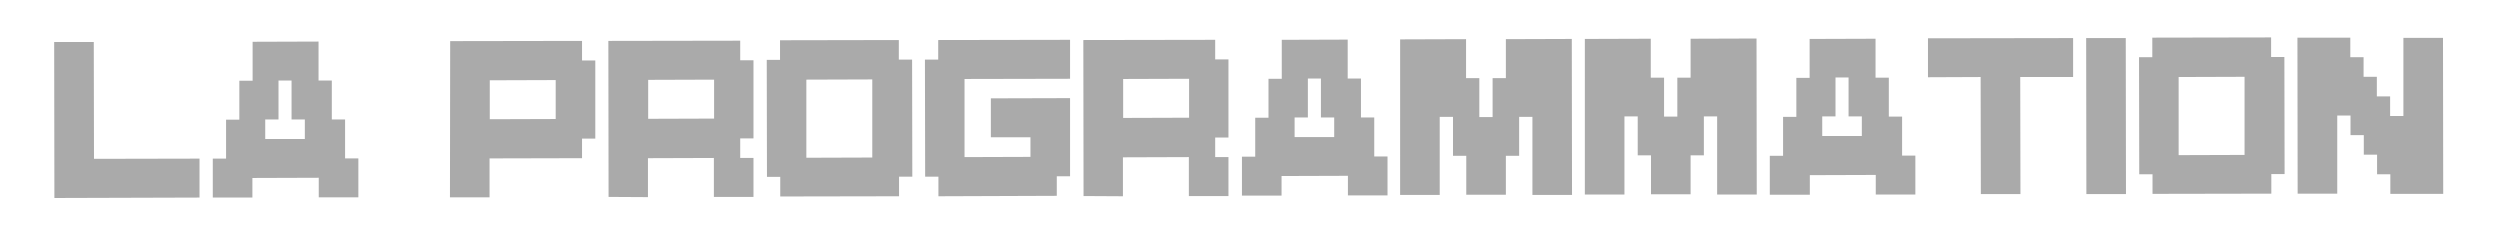
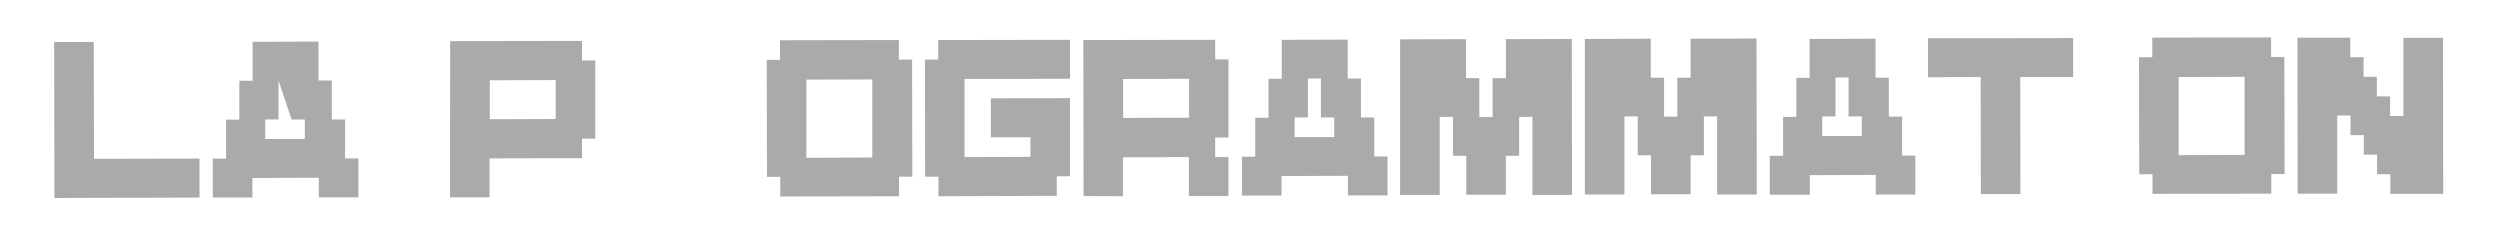
<svg xmlns="http://www.w3.org/2000/svg" id="Calque_1" x="0px" y="0px" viewBox="0 0 1149 111" style="enable-background:new 0 0 1149 111;" xml:space="preserve">
  <style type="text/css">	.st0{fill:#AAAAAA;}</style>
  <g>
    <path class="st0" d="M25,91l-0.1-71.7l18.2,0L43.2,73l48.5-0.1l0,17.9L25,91z" />
-     <path class="st0" d="M97.8,90.8l0-17.9l6.1,0l0-17.9l6.1,0l0-17.9l6.1,0l0-17.9l30.3-0.1l0,17.9l6.1,0l0,17.9l6.1,0l0,17.9l6.1,0   l0,17.9l-18.2,0l0-9L116,81.8l0,9L97.8,90.8z M128,37l0,17.9l-6.1,0l0,9l18.2,0l0-9l-6.1,0l0-17.9L128,37z" />
+     <path class="st0" d="M97.8,90.8l0-17.9l6.1,0l0-17.9l6.1,0l0-17.9l6.1,0l0-17.9l30.3-0.1l0,17.9l6.1,0l0,17.9l6.1,0l0,17.9l6.1,0   l0,17.9l-18.2,0l0-9L116,81.8l0,9L97.8,90.8z M128,37l0,17.9l-6.1,0l0,9l18.2,0l0-9l-6.1,0L128,37z" />
    <path class="st0" d="M206.9,18.9l60.6-0.1l0,9l6.1,0l0,35.9l-6.1,0l0,9l-42.5,0.1l0,17.9l-18.2,0L206.9,18.9z M255.4,54.7l0-17.9   l-30.3,0.1l0,17.9L255.4,54.7z" />
-     <path class="st0" d="M279.7,90.5l-0.1-71.7l60.6-0.1l0,9l6.1,0l0,35.9l-6.1,0l0,9l6.1,0l0,17.9l-18.2,0l0-17.9l-30.3,0.1l0,17.9   L279.7,90.5z M297.9,54.6l30.3-0.1l0-17.9l-30.3,0.1L297.9,54.6z" />
    <path class="st0" d="M358.6,90.3l0-9l-6.1,0l-0.1-53.8l6.1,0l0-9l54.6-0.1l0,9l6.1,0l0.1,53.8l-6.1,0l0,9L358.6,90.3z M400.9,36.5   l-30.3,0.1l0,35.9l30.3-0.1L400.9,36.5z" />
    <path class="st0" d="M431.3,90.2l0-9l-6.1,0l-0.1-53.8l6.1,0l0-9l60.6-0.1l0,17.9l-48.5,0.1l0,35.9l30.3-0.1l0-9l-18.2,0l0-17.9   l36.4-0.1l0,35.9l-6.1,0l0,9L431.3,90.2z" />
    <path class="st0" d="M498,90.1l-0.1-71.7l60.6-0.1l0,9l6.1,0l0,35.9l-6.1,0l0,9l6.1,0l0,17.9l-18.2,0l0-17.9l-30.3,0.1l0,17.9   L498,90.1z M516.2,54.2l30.3-0.1l0-17.9l-30.3,0.1L516.2,54.2z" />
    <path class="st0" d="M570.8,89.9l0-17.9l6.1,0l0-17.9l6.1,0l0-17.9l6.1,0l0-17.9l30.3-0.1l0,17.9l6.1,0l0,17.9l6.1,0l0,17.9l6.1,0   l0,17.9l-18.2,0l0-9L589,80.9l0,9L570.8,89.9z M601.1,36.1l0,17.9l-6.1,0l0,9l18.2,0l0-9l-6.1,0l0-17.9L601.1,36.1z" />
    <path class="st0" d="M643.5,18.1l30.3-0.1l0,17.9l6.1,0l0,17.9l6.1,0l0-17.9l6.1,0l0-17.9l30.3-0.1l0.1,71.7l-18.2,0l0-35.9l-6.1,0   l0,17.9l-6.1,0l0,17.9l-18.2,0l0-17.9l-6.1,0l0-17.9l-6.1,0l0,35.9l-18.2,0L643.5,18.1z" />
    <path class="st0" d="M728.4,17.9l30.3-0.1l0,17.9l6.1,0l0,17.9l6.1,0l0-17.9l6.1,0l0-17.9l30.3-0.1l0.1,71.7l-18.2,0l0-35.9l-6.1,0   l0,17.9l-6.1,0l0,17.9l-18.2,0l0-17.9l-6.1,0l0-17.9l-6.1,0l0,35.9l-18.2,0L728.4,17.9z" />
    <path class="st0" d="M813.4,89.5l0-17.9l6.1,0l0-17.9l6.1,0l0-17.9l6.1,0l0-17.9l30.3-0.1l0,17.9l6.1,0l0,17.9l6.1,0l0,17.9l6.1,0   l0,17.9l-18.2,0l0-9l-30.3,0.1l0,9L813.4,89.5z M843.6,35.6l0,17.9l-6.1,0l0,9l18.2,0l0-9l-6.1,0l0-17.9L843.6,35.6z" />
    <path class="st0" d="M886.1,35.5l0-17.9l66.7-0.1l0,17.9l-24.3,0l0.1,53.8l-18.2,0l-0.1-53.8L886.1,35.5z" />
-     <path class="st0" d="M958.9,89.2l-0.1-71.7l18.2,0l0.1,71.7L958.9,89.2z" />
    <path class="st0" d="M989.3,89.1l0-9l-6.1,0l-0.1-53.8l6.1,0l0-9l54.6-0.1l0,9l6.1,0l0.1,53.8l-6.1,0l0,9L989.3,89.1z M1031.6,35.3   l-30.3,0.1l0,35.9l30.3-0.1L1031.6,35.3z" />
    <path class="st0" d="M1056,89l-0.1-71.7l24.3,0l0,9l6.1,0l0,9l6.1,0l0,9l6.1,0l0,9l6.1,0l0-35.9l18.2,0l0.1,71.7l-24.3,0l0-9   l-6.1,0l0-9l-6.1,0l0-9l-6.1,0l0-9l-6.1,0l0,35.9L1056,89z" />
  </g>
</svg>